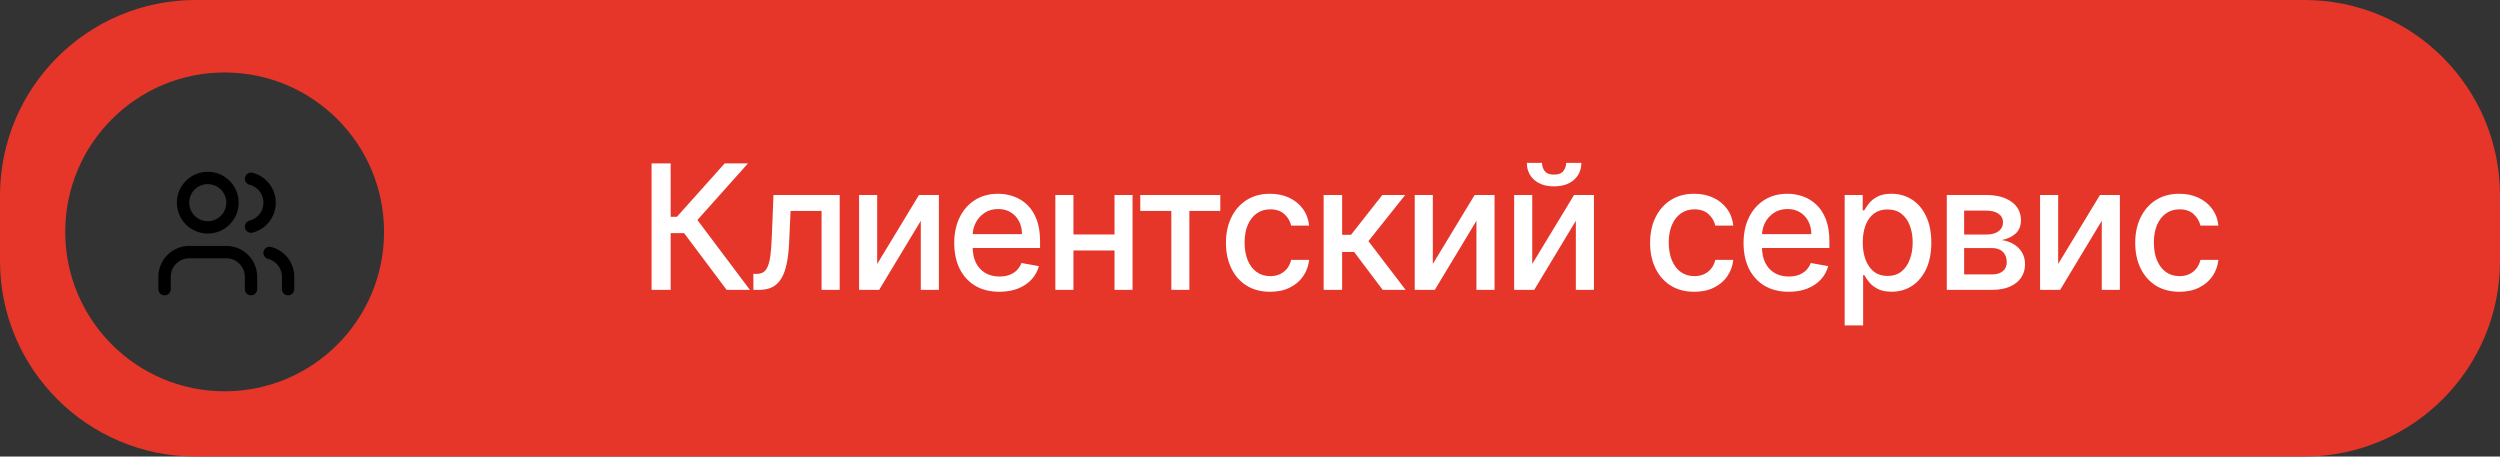
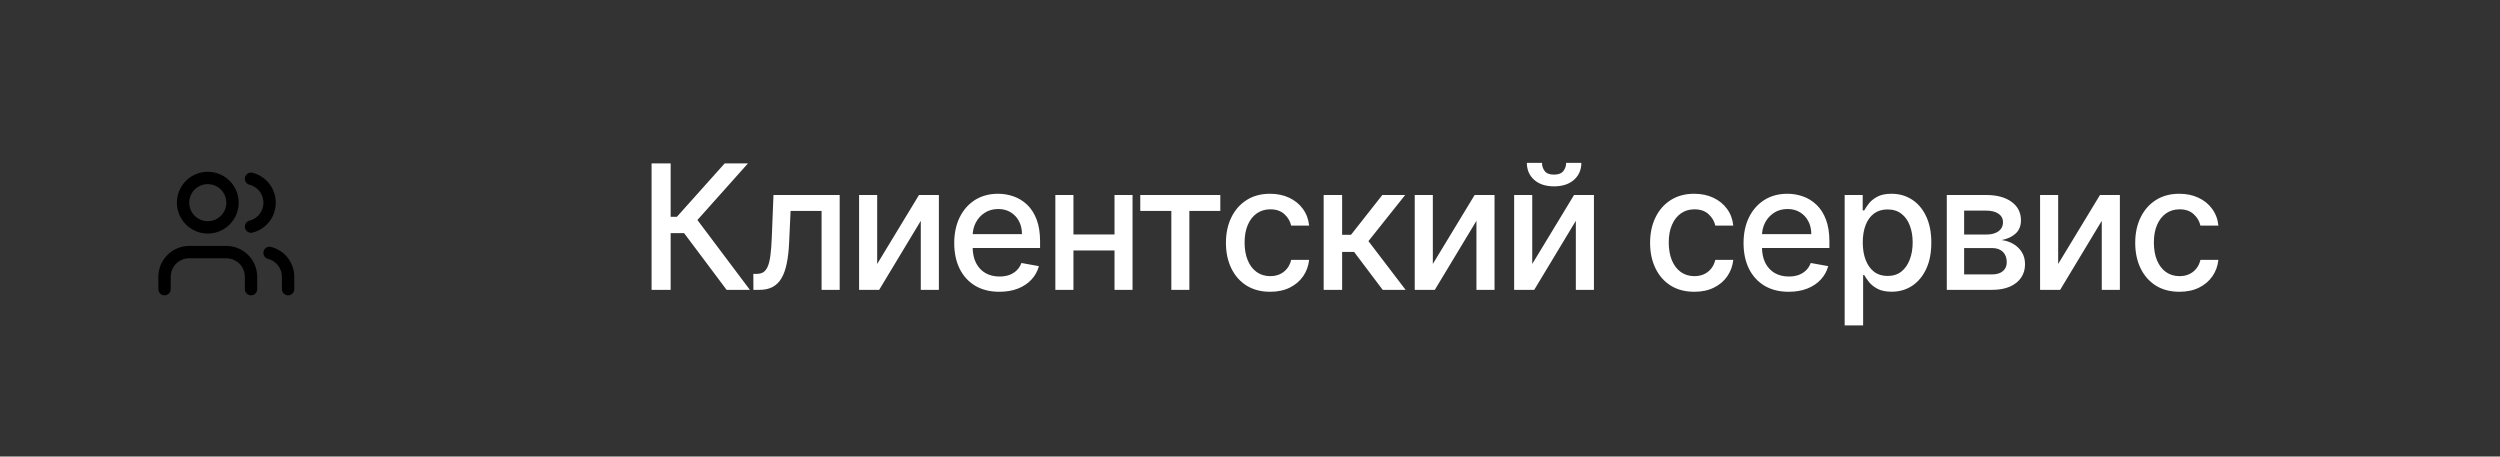
<svg xmlns="http://www.w3.org/2000/svg" width="345" height="63" viewBox="0 0 345 63" fill="none">
  <rect x="0" y="0" width="345" height="63" fill="#333333" stroke="none" />
-   <path d="M318 0C332.912 5.41179e-06 345 12.088 345 27V36C345 50.912 332.912 63 318 63H27C12.088 63 1.44967e-07 50.912 0 36V27C0 12.088 12.088 0 27 0H318ZM31 10C18.85 10 9 19.85 9 32C9 44.15 18.85 54 31 54C43.15 54 53 44.15 53 32C53 19.85 43.15 10 31 10Z" fill="#E6362A" />
  <path d="M34.641 39.903V38.198C34.641 37.294 34.282 36.426 33.642 35.787C33.003 35.147 32.136 34.788 31.231 34.788H26.116C25.212 34.788 24.344 35.147 23.705 35.787C23.065 36.426 22.706 37.294 22.706 38.198V39.903M39.757 39.903V38.198C39.756 37.442 39.505 36.708 39.042 36.111C38.579 35.514 37.931 35.088 37.199 34.899M34.641 24.668C35.375 24.856 36.025 25.283 36.489 25.881C36.954 26.479 37.206 27.215 37.206 27.972C37.206 28.729 36.954 29.465 36.489 30.063C36.025 30.661 35.375 31.088 34.641 31.275M32.084 27.968C32.084 29.851 30.557 31.378 28.674 31.378C26.79 31.378 25.263 29.851 25.263 27.968C25.263 26.084 26.79 24.558 28.674 24.558C30.557 24.558 32.084 26.084 32.084 27.968Z" stroke="black" stroke-width="1.705" stroke-linecap="round" stroke-linejoin="round" />
  <path d="M100.273 40L94.409 32.176H92.551V40H89.918V22.546H92.551V29.918H93.412L100.009 22.546H103.222L96.242 30.361L103.486 40H100.273ZM103.97 40L103.961 37.793H104.43C104.793 37.793 105.097 37.716 105.342 37.562C105.592 37.403 105.796 37.136 105.955 36.761C106.115 36.386 106.237 35.869 106.322 35.21C106.407 34.545 106.47 33.71 106.509 32.705L106.74 26.909H115.876V40H113.379V29.108H109.1L108.896 33.557C108.845 34.636 108.734 35.58 108.563 36.386C108.399 37.193 108.157 37.867 107.839 38.406C107.521 38.94 107.112 39.341 106.612 39.608C106.112 39.869 105.504 40 104.788 40H103.97ZM121.051 36.429L126.821 26.909H129.566V40H127.069V30.472L121.324 40H118.554V26.909H121.051V36.429ZM137.914 40.264C136.624 40.264 135.513 39.989 134.581 39.438C133.655 38.881 132.939 38.099 132.434 37.094C131.934 36.082 131.684 34.898 131.684 33.54C131.684 32.199 131.934 31.017 132.434 29.994C132.939 28.972 133.644 28.173 134.547 27.599C135.456 27.026 136.519 26.739 137.735 26.739C138.474 26.739 139.189 26.861 139.883 27.105C140.576 27.349 141.198 27.733 141.749 28.256C142.3 28.778 142.735 29.457 143.053 30.293C143.371 31.122 143.53 32.131 143.53 33.318V34.222H133.124V32.312H141.033C141.033 31.642 140.897 31.048 140.624 30.531C140.351 30.009 139.968 29.597 139.474 29.296C138.985 28.994 138.411 28.844 137.752 28.844C137.036 28.844 136.411 29.02 135.877 29.372C135.349 29.719 134.939 30.173 134.65 30.736C134.366 31.293 134.224 31.898 134.224 32.551V34.043C134.224 34.918 134.377 35.662 134.684 36.276C134.996 36.889 135.431 37.358 135.988 37.682C136.545 38 137.195 38.159 137.939 38.159C138.422 38.159 138.863 38.091 139.26 37.955C139.658 37.812 140.002 37.602 140.292 37.324C140.581 37.045 140.803 36.702 140.956 36.293L143.368 36.727C143.175 37.438 142.829 38.06 142.329 38.594C141.834 39.122 141.212 39.534 140.462 39.83C139.718 40.119 138.868 40.264 137.914 40.264ZM154.51 32.355V34.562H147.419V32.355H154.51ZM148.135 26.909V40H145.638V26.909H148.135ZM156.291 26.909V40H153.803V26.909H156.291ZM157.357 29.108V26.909H168.402V29.108H164.132V40H161.644V29.108H157.357ZM175.282 40.264C174.015 40.264 172.924 39.977 172.01 39.403C171.1 38.824 170.402 38.026 169.913 37.008C169.424 35.992 169.18 34.827 169.18 33.514C169.18 32.185 169.43 31.011 169.93 29.994C170.43 28.972 171.135 28.173 172.044 27.599C172.953 27.026 174.024 26.739 175.257 26.739C176.251 26.739 177.137 26.923 177.916 27.293C178.694 27.656 179.322 28.168 179.799 28.827C180.282 29.486 180.569 30.256 180.66 31.136H178.18C178.044 30.523 177.731 29.994 177.243 29.551C176.76 29.108 176.112 28.886 175.299 28.886C174.589 28.886 173.967 29.074 173.433 29.449C172.904 29.818 172.493 30.347 172.197 31.034C171.902 31.716 171.754 32.523 171.754 33.455C171.754 34.409 171.899 35.233 172.189 35.926C172.478 36.619 172.887 37.156 173.416 37.537C173.95 37.918 174.578 38.108 175.299 38.108C175.782 38.108 176.22 38.02 176.612 37.844C177.01 37.662 177.342 37.403 177.609 37.068C177.882 36.733 178.072 36.33 178.18 35.858H180.66C180.569 36.705 180.294 37.46 179.833 38.125C179.373 38.79 178.757 39.312 177.984 39.693C177.217 40.074 176.316 40.264 175.282 40.264ZM182.665 40V26.909H185.214V32.398H186.441L190.762 26.909H193.915L188.844 33.276L193.975 40H190.813L186.867 34.767H185.214V40H182.665ZM197.731 36.429L203.501 26.909H206.246V40H203.749V30.472L198.004 40H195.234V26.909H197.731V36.429ZM211.449 36.429L217.219 26.909H219.963V40H217.466V30.472L211.722 40H208.952V26.909H211.449V36.429ZM216.128 22.477H218.225C218.225 23.438 217.884 24.219 217.202 24.821C216.526 25.418 215.611 25.716 214.457 25.716C213.31 25.716 212.398 25.418 211.722 24.821C211.046 24.219 210.707 23.438 210.707 22.477H212.796C212.796 22.903 212.921 23.281 213.171 23.611C213.421 23.935 213.85 24.097 214.457 24.097C215.054 24.097 215.48 23.935 215.736 23.611C215.997 23.287 216.128 22.909 216.128 22.477ZM233.815 40.264C232.548 40.264 231.457 39.977 230.542 39.403C229.633 38.824 228.934 38.026 228.446 37.008C227.957 35.992 227.713 34.827 227.713 33.514C227.713 32.185 227.963 31.011 228.463 29.994C228.963 28.972 229.667 28.173 230.576 27.599C231.486 27.026 232.557 26.739 233.79 26.739C234.784 26.739 235.67 26.923 236.449 27.293C237.227 27.656 237.855 28.168 238.332 28.827C238.815 29.486 239.102 30.256 239.193 31.136H236.713C236.576 30.523 236.264 29.994 235.775 29.551C235.292 29.108 234.645 28.886 233.832 28.886C233.122 28.886 232.5 29.074 231.966 29.449C231.437 29.818 231.025 30.347 230.73 31.034C230.434 31.716 230.287 32.523 230.287 33.455C230.287 34.409 230.432 35.233 230.721 35.926C231.011 36.619 231.42 37.156 231.949 37.537C232.483 37.918 233.111 38.108 233.832 38.108C234.315 38.108 234.753 38.02 235.145 37.844C235.542 37.662 235.875 37.403 236.142 37.068C236.415 36.733 236.605 36.33 236.713 35.858H239.193C239.102 36.705 238.826 37.46 238.366 38.125C237.906 38.79 237.29 39.312 236.517 39.693C235.75 40.074 234.849 40.264 233.815 40.264ZM246.84 40.264C245.55 40.264 244.44 39.989 243.508 39.438C242.582 38.881 241.866 38.099 241.36 37.094C240.86 36.082 240.61 34.898 240.61 33.54C240.61 32.199 240.86 31.017 241.36 29.994C241.866 28.972 242.57 28.173 243.474 27.599C244.383 27.026 245.445 26.739 246.661 26.739C247.4 26.739 248.116 26.861 248.809 27.105C249.502 27.349 250.124 27.733 250.675 28.256C251.226 28.778 251.661 29.457 251.979 30.293C252.298 31.122 252.457 32.131 252.457 33.318V34.222H242.05V32.312H249.959C249.959 31.642 249.823 31.048 249.55 30.531C249.278 30.009 248.894 29.597 248.4 29.296C247.911 28.994 247.337 28.844 246.678 28.844C245.962 28.844 245.337 29.02 244.803 29.372C244.275 29.719 243.866 30.173 243.576 30.736C243.292 31.293 243.15 31.898 243.15 32.551V34.043C243.15 34.918 243.303 35.662 243.61 36.276C243.923 36.889 244.357 37.358 244.914 37.682C245.471 38 246.121 38.159 246.866 38.159C247.349 38.159 247.789 38.091 248.187 37.955C248.584 37.812 248.928 37.602 249.218 37.324C249.508 37.045 249.729 36.702 249.883 36.293L252.295 36.727C252.101 37.438 251.755 38.06 251.255 38.594C250.761 39.122 250.138 39.534 249.388 39.83C248.644 40.119 247.795 40.264 246.84 40.264ZM254.564 44.909V26.909H257.053V29.031H257.266C257.413 28.759 257.627 28.443 257.905 28.085C258.183 27.727 258.57 27.415 259.064 27.148C259.558 26.875 260.212 26.739 261.024 26.739C262.081 26.739 263.024 27.006 263.854 27.54C264.683 28.074 265.334 28.844 265.805 29.849C266.283 30.855 266.521 32.065 266.521 33.48C266.521 34.895 266.286 36.108 265.814 37.119C265.342 38.125 264.695 38.901 263.871 39.446C263.047 39.986 262.107 40.256 261.05 40.256C260.254 40.256 259.604 40.122 259.098 39.855C258.598 39.588 258.206 39.276 257.922 38.918C257.638 38.56 257.419 38.242 257.266 37.963H257.112V44.909H254.564ZM257.061 33.455C257.061 34.375 257.195 35.182 257.462 35.875C257.729 36.568 258.115 37.111 258.621 37.503C259.127 37.889 259.746 38.082 260.479 38.082C261.24 38.082 261.877 37.881 262.388 37.477C262.899 37.068 263.286 36.514 263.547 35.815C263.814 35.117 263.948 34.33 263.948 33.455C263.948 32.591 263.817 31.815 263.555 31.128C263.3 30.44 262.913 29.898 262.396 29.5C261.885 29.102 261.246 28.903 260.479 28.903C259.74 28.903 259.115 29.094 258.604 29.474C258.098 29.855 257.715 30.386 257.453 31.068C257.192 31.75 257.061 32.545 257.061 33.455ZM268.657 40V26.909H274.085C275.563 26.909 276.733 27.224 277.597 27.855C278.46 28.48 278.892 29.329 278.892 30.403C278.892 31.171 278.648 31.778 278.159 32.227C277.671 32.676 277.023 32.977 276.216 33.131C276.801 33.199 277.338 33.375 277.827 33.659C278.316 33.938 278.708 34.312 279.003 34.784C279.304 35.256 279.455 35.818 279.455 36.472C279.455 37.165 279.276 37.778 278.918 38.312C278.56 38.841 278.04 39.256 277.358 39.557C276.682 39.852 275.867 40 274.912 40H268.657ZM271.051 37.869H274.912C275.543 37.869 276.037 37.719 276.395 37.418C276.753 37.117 276.932 36.707 276.932 36.19C276.932 35.582 276.753 35.105 276.395 34.758C276.037 34.406 275.543 34.23 274.912 34.23H271.051V37.869ZM271.051 32.364H274.111C274.588 32.364 274.997 32.295 275.338 32.159C275.685 32.023 275.949 31.829 276.131 31.579C276.318 31.324 276.412 31.023 276.412 30.676C276.412 30.171 276.205 29.776 275.79 29.491C275.375 29.207 274.807 29.065 274.085 29.065H271.051V32.364ZM284.027 36.429L289.797 26.909H292.542V40H290.044V30.472L284.3 40H281.53V26.909H284.027V36.429ZM300.762 40.264C299.495 40.264 298.404 39.977 297.489 39.403C296.58 38.824 295.881 38.026 295.393 37.008C294.904 35.992 294.66 34.827 294.66 33.514C294.66 32.185 294.91 31.011 295.41 29.994C295.91 28.972 296.614 28.173 297.523 27.599C298.432 27.026 299.503 26.739 300.736 26.739C301.731 26.739 302.617 26.923 303.395 27.293C304.174 27.656 304.802 28.168 305.279 28.827C305.762 29.486 306.049 30.256 306.14 31.136H303.66C303.523 30.523 303.211 29.994 302.722 29.551C302.239 29.108 301.592 28.886 300.779 28.886C300.069 28.886 299.447 29.074 298.913 29.449C298.384 29.818 297.972 30.347 297.677 31.034C297.381 31.716 297.234 32.523 297.234 33.455C297.234 34.409 297.378 35.233 297.668 35.926C297.958 36.619 298.367 37.156 298.895 37.537C299.43 37.918 300.057 38.108 300.779 38.108C301.262 38.108 301.699 38.02 302.092 37.844C302.489 37.662 302.822 37.403 303.089 37.068C303.361 36.733 303.552 36.33 303.66 35.858H306.14C306.049 36.705 305.773 37.46 305.313 38.125C304.853 38.79 304.236 39.312 303.464 39.693C302.697 40.074 301.796 40.264 300.762 40.264Z" fill="white" />
</svg>